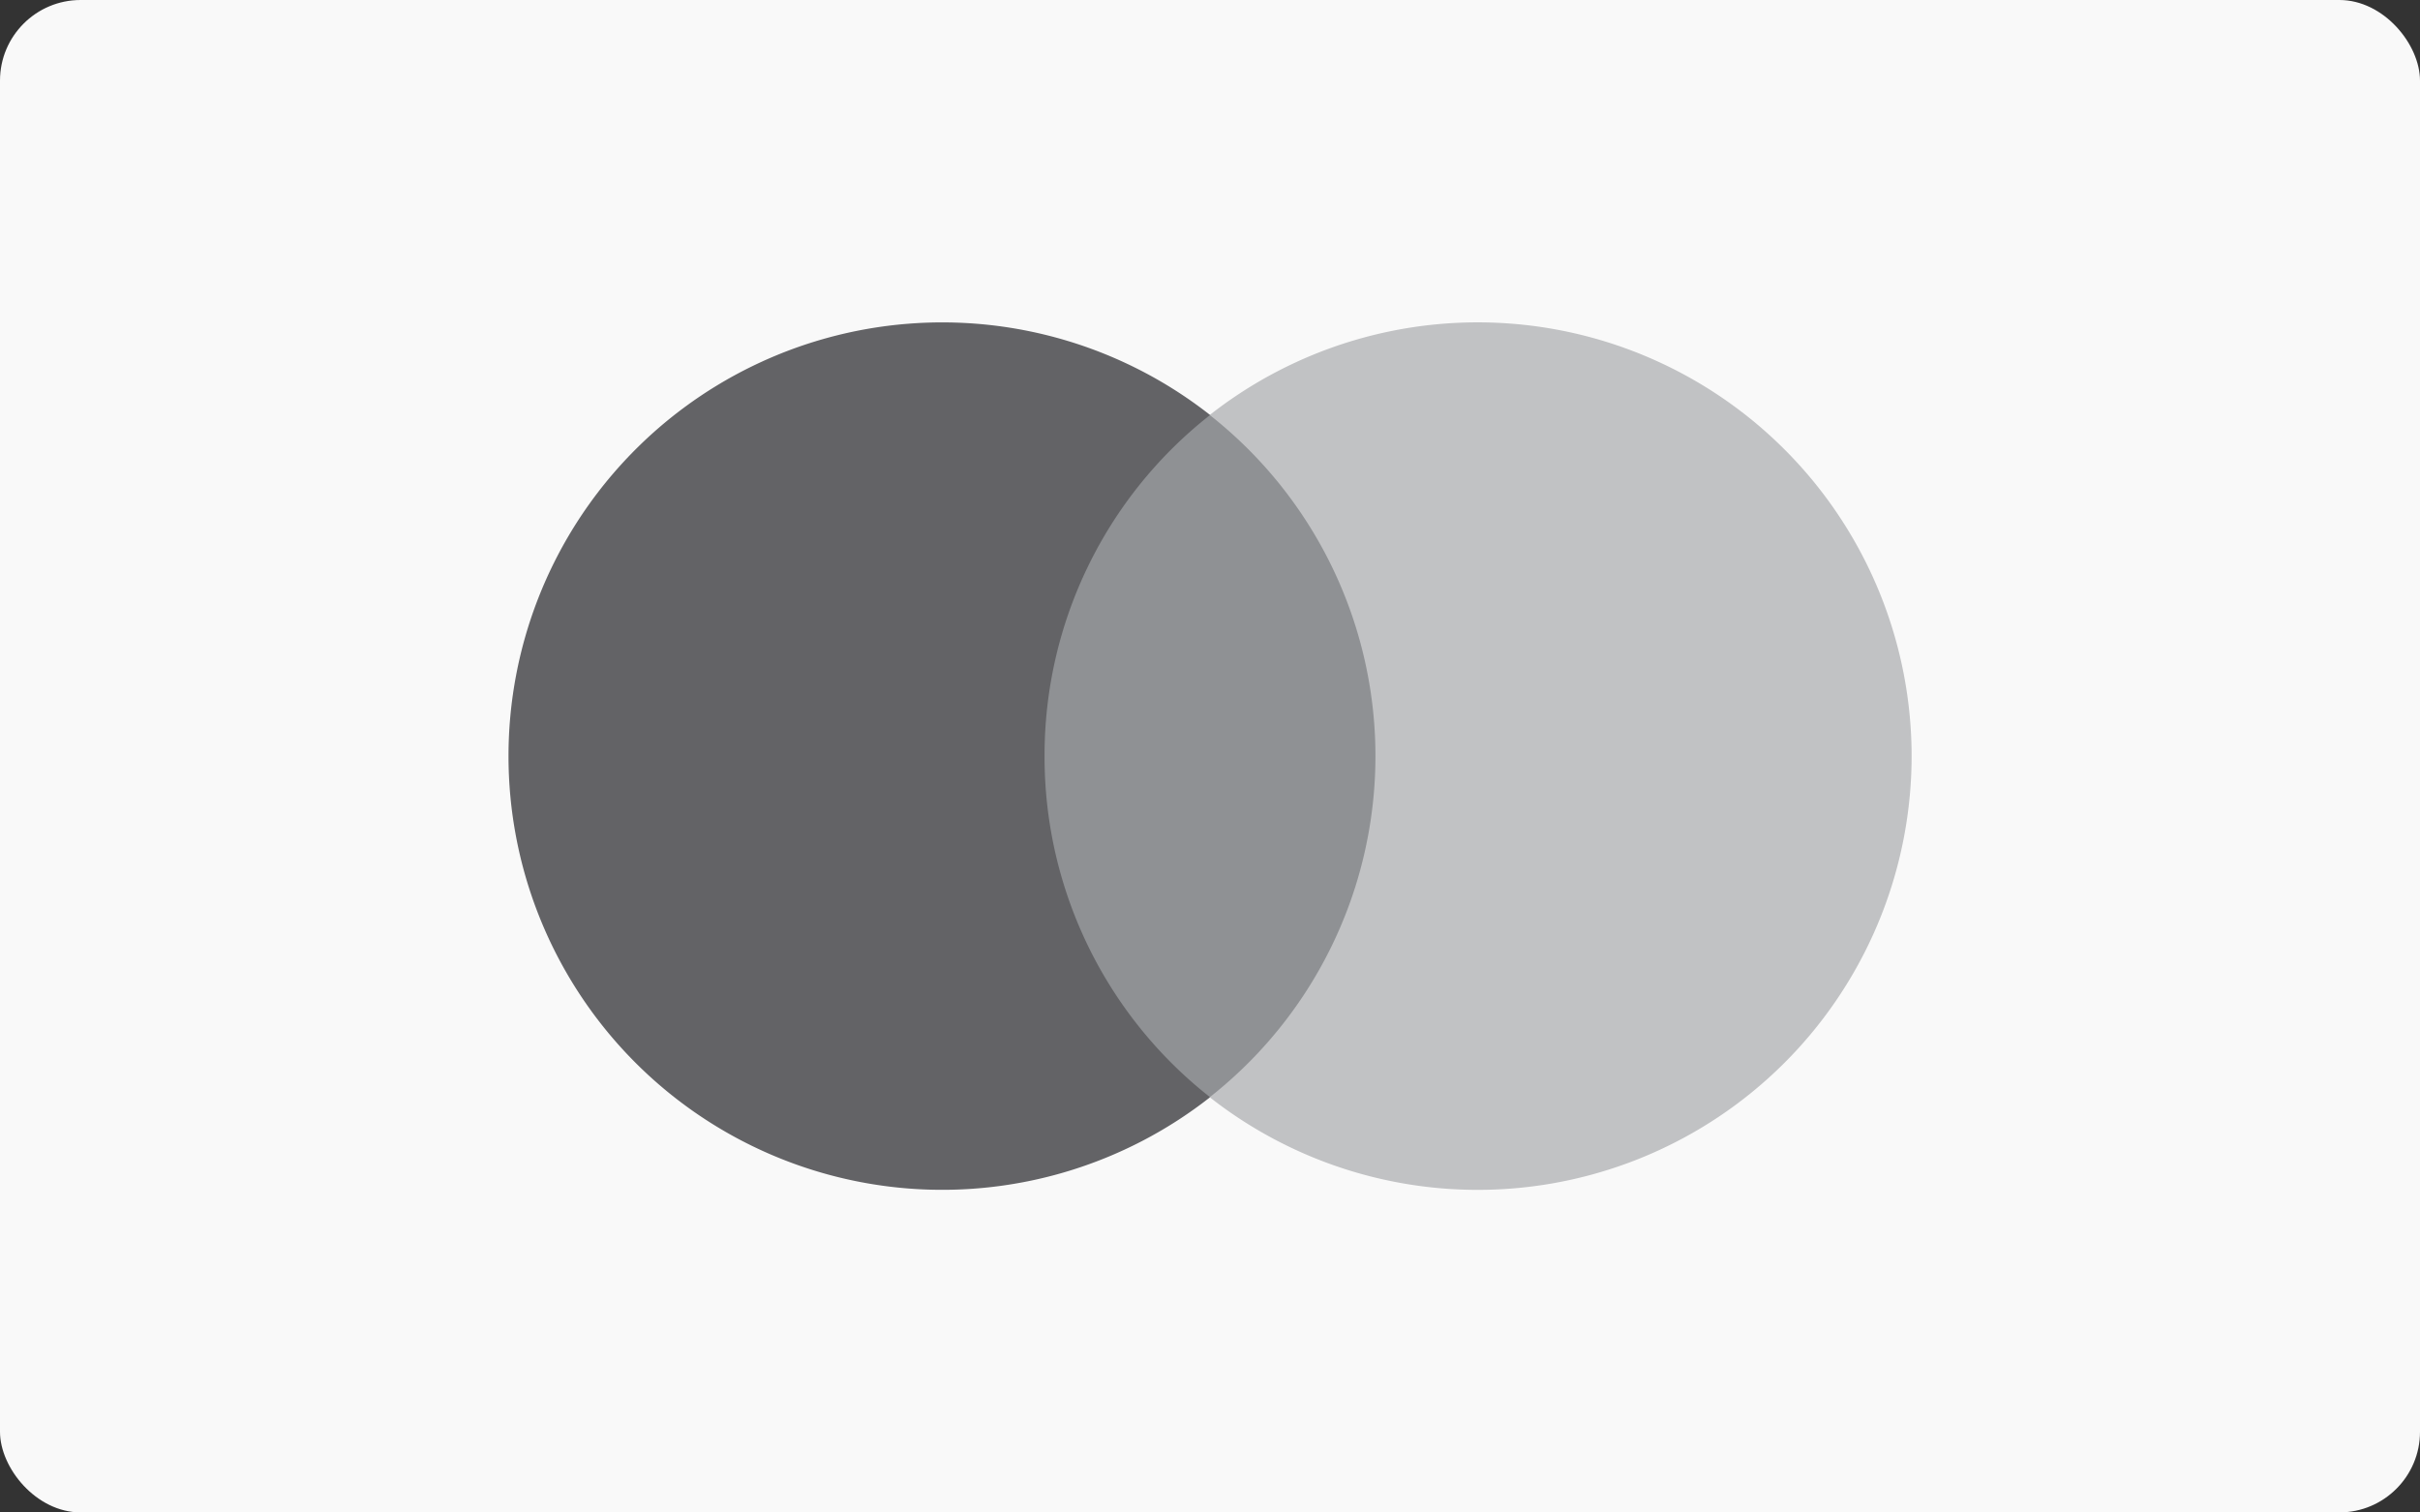
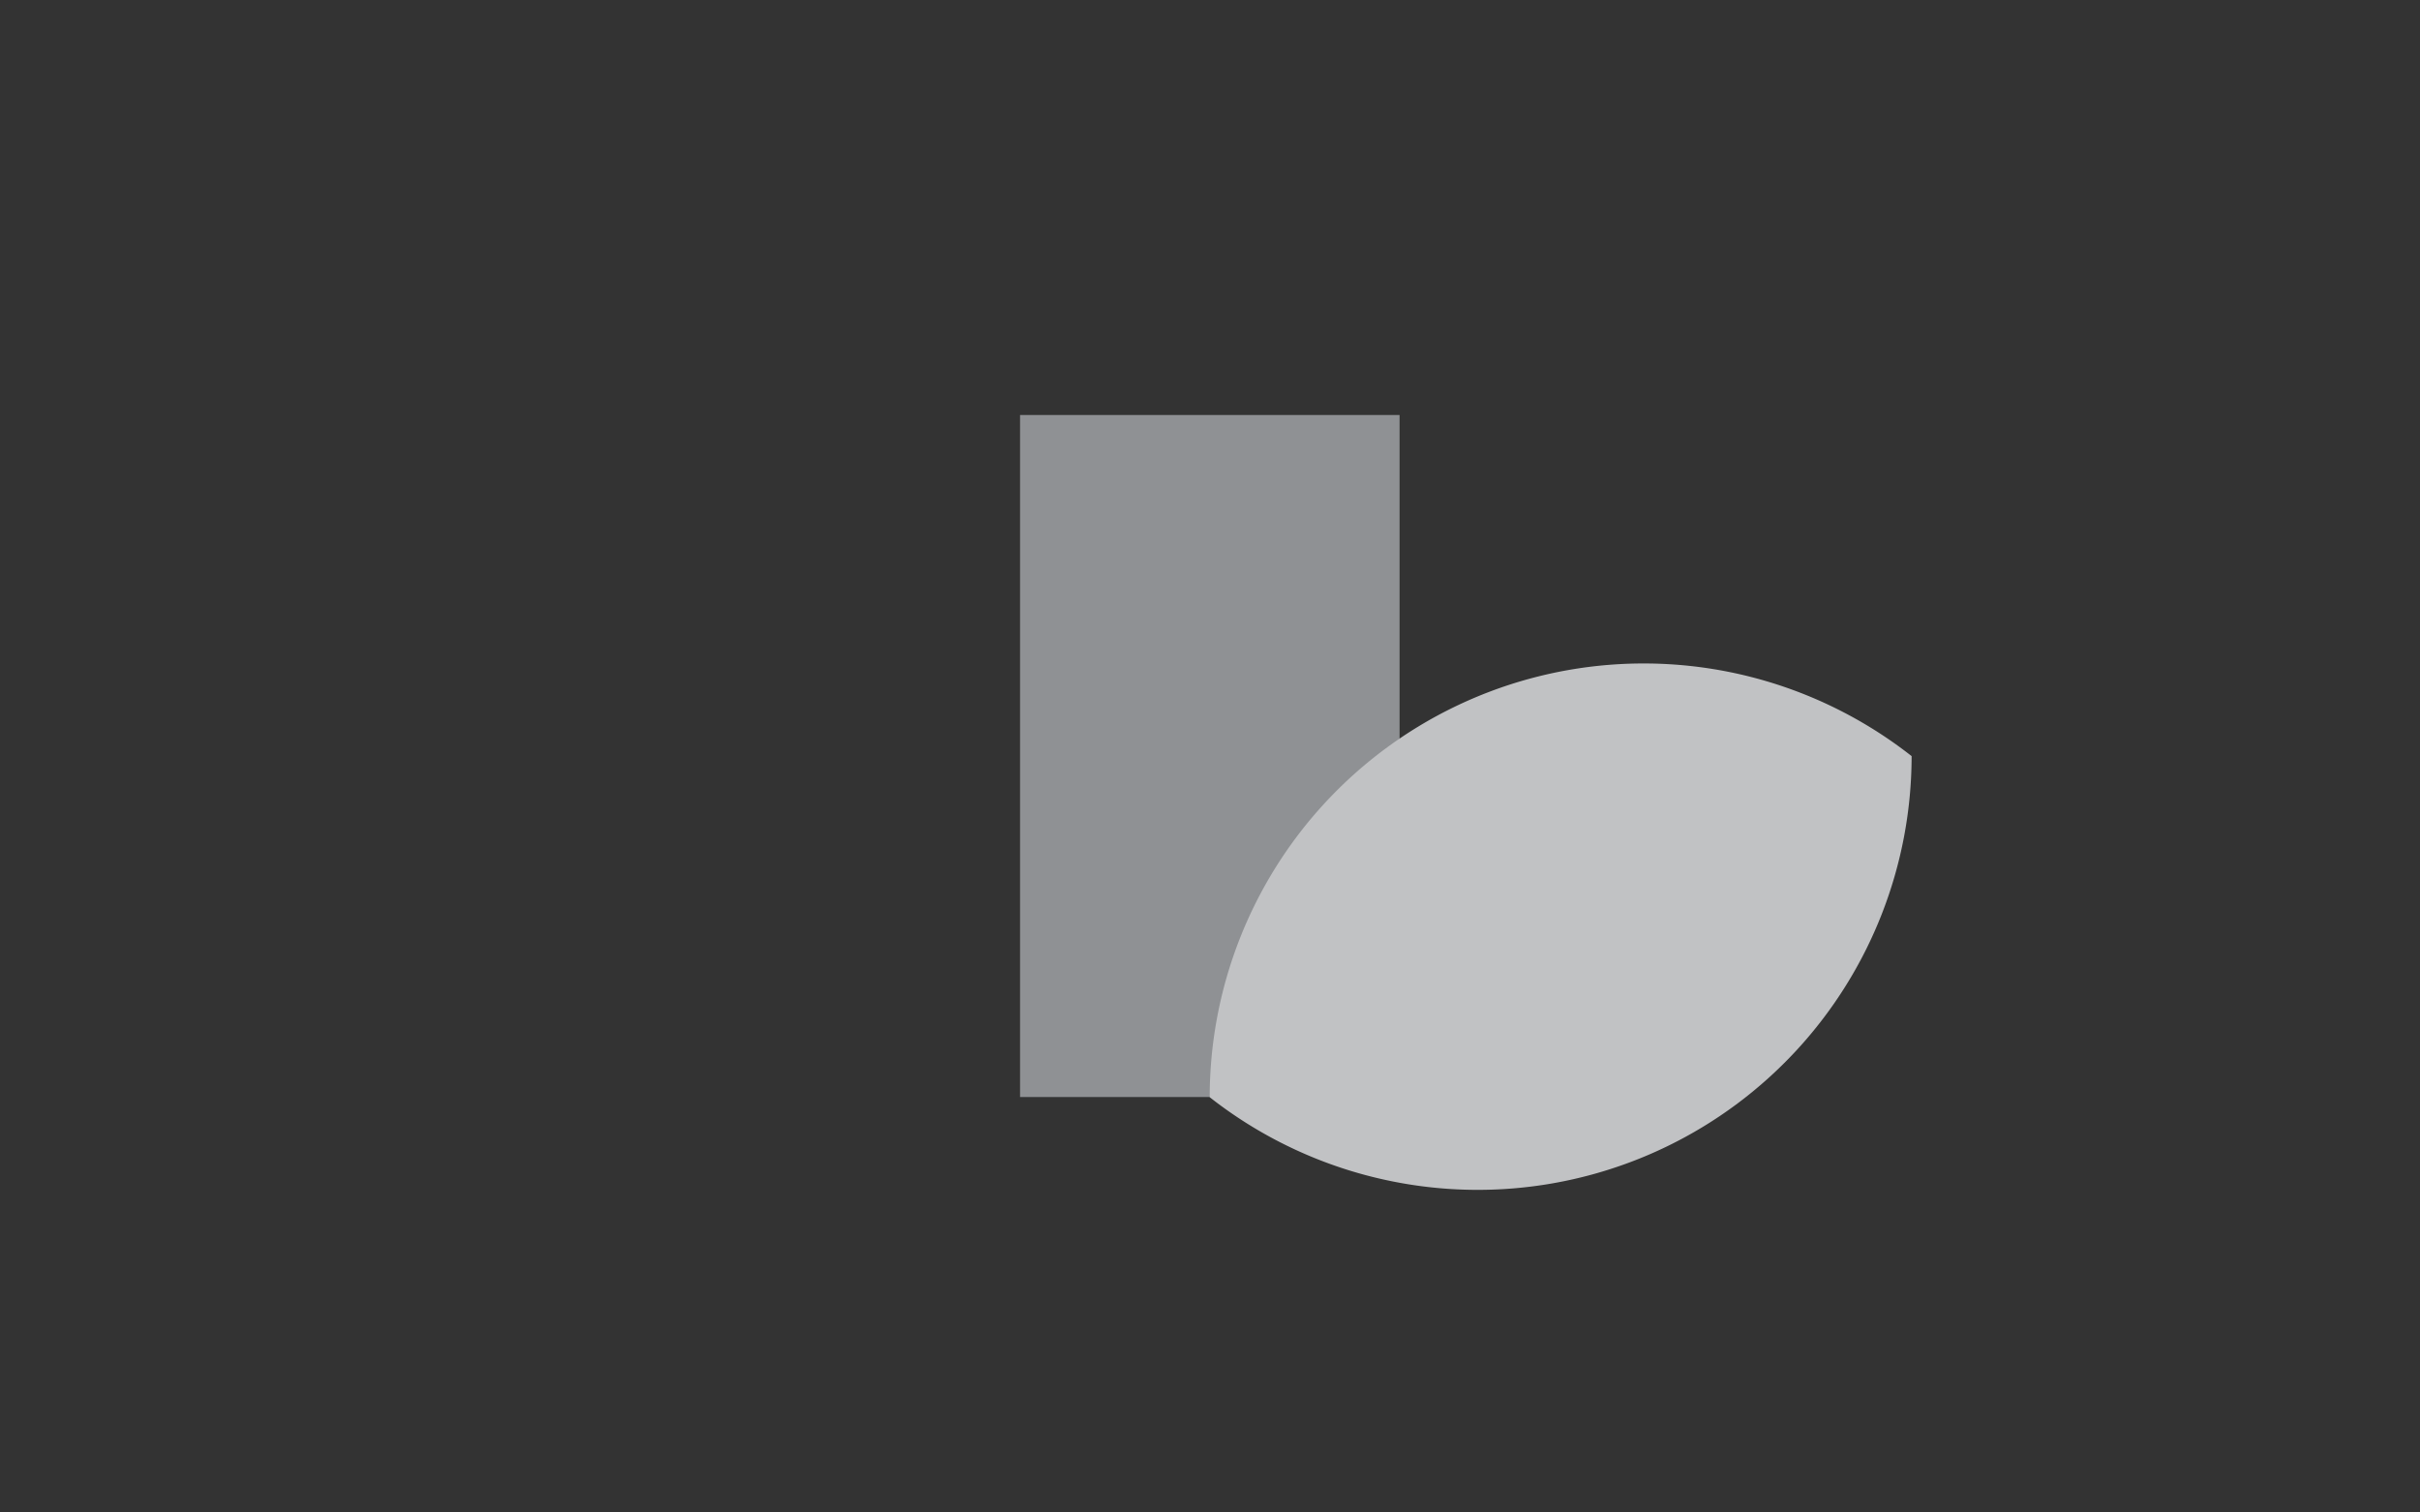
<svg xmlns="http://www.w3.org/2000/svg" viewBox="0 0 125.43 78.39">
  <rect x="0" y="0" width="125.43" height="78.39" fill="#333333" stroke="none" />
  <defs>
    <style>.cls-1{fill:#f9f9f9;}.cls-2{fill:#8f9194;}.cls-3{fill:#636366;}.cls-4{fill:#c1c2c4;}</style>
  </defs>
  <title>Asset 27</title>
  <g id="Layer_2" data-name="Layer 2">
    <g id="Layer_1-2" data-name="Layer 1">
-       <rect class="cls-1" width="125.43" height="78.39" rx="4.18" />
      <path class="cls-2" d="M72.54,21.51H52.87V56.86H72.54Z" />
-       <path class="cls-3" d="M54.14,39.19a22.42,22.42,0,0,1,8.58-17.68,22.48,22.48,0,1,0,0,35.36,22.42,22.42,0,0,1-8.58-17.68Z" />
-       <path class="cls-4" d="M99.08,39.19A22.49,22.49,0,0,1,62.7,56.87a22.49,22.49,0,0,0,0-35.36A22.49,22.49,0,0,1,99.08,39.19Z" />
+       <path class="cls-4" d="M99.08,39.19A22.49,22.49,0,0,1,62.7,56.87A22.49,22.49,0,0,1,99.08,39.19Z" />
    </g>
  </g>
</svg>